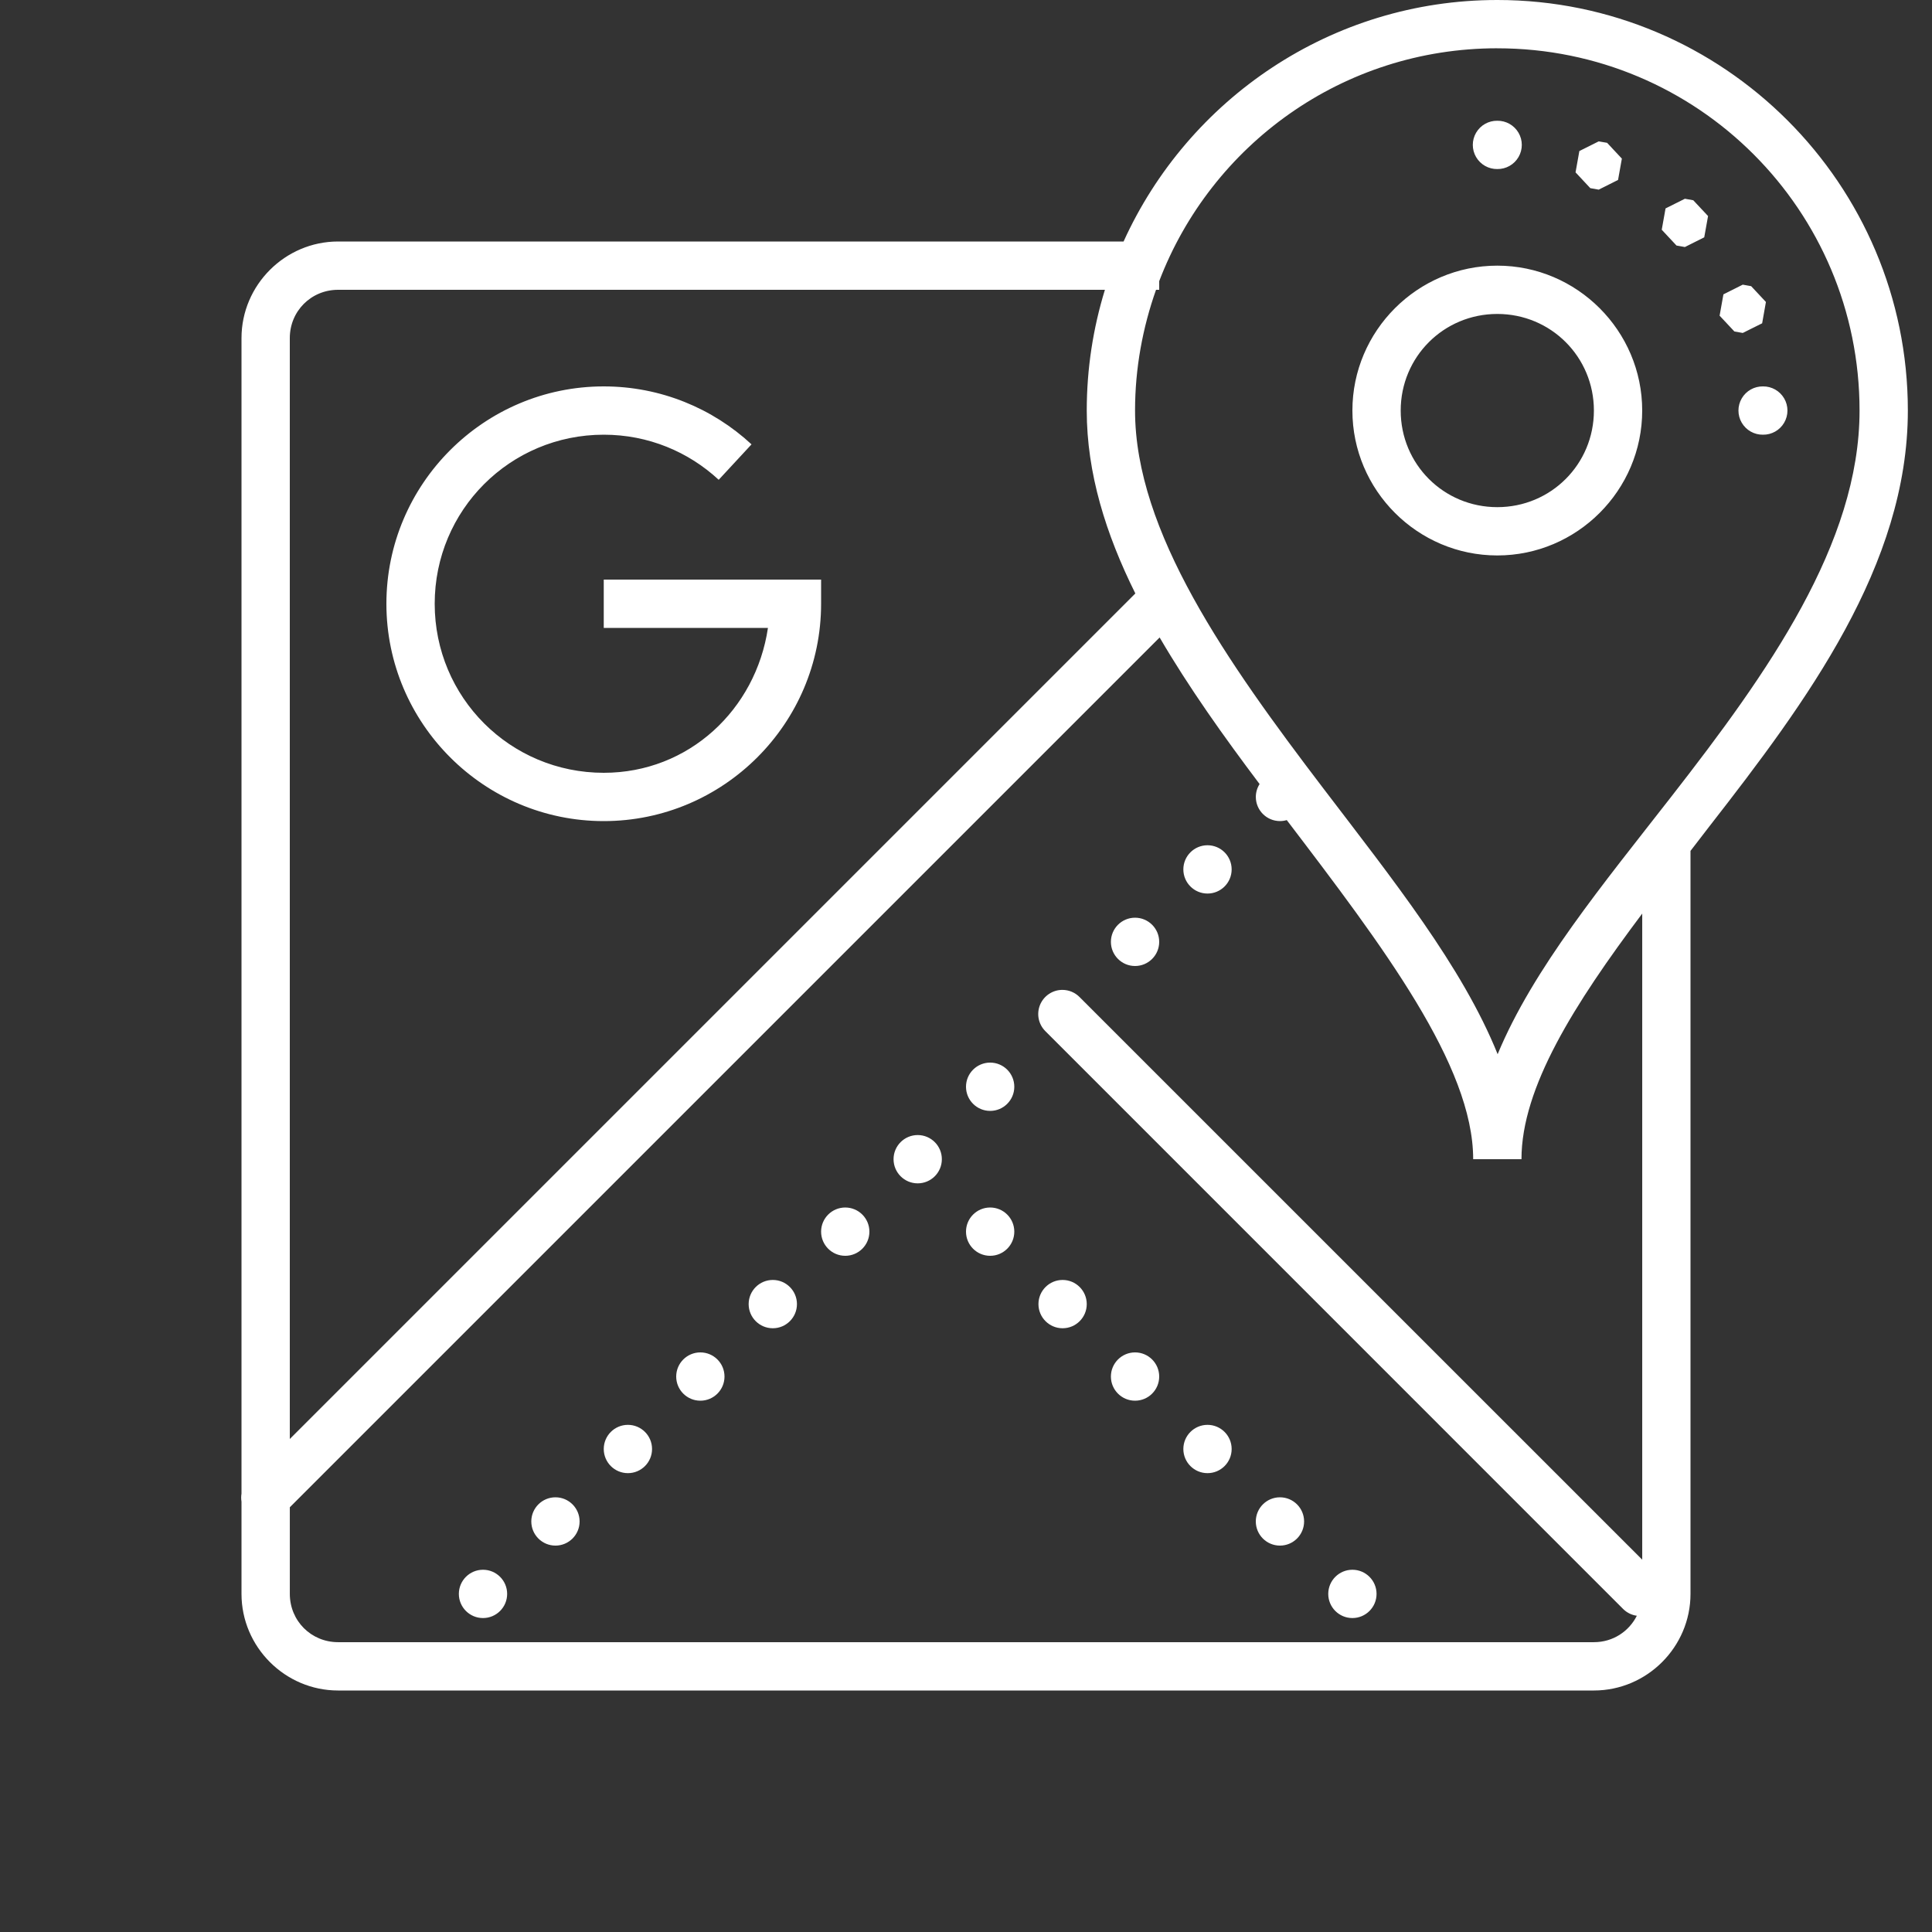
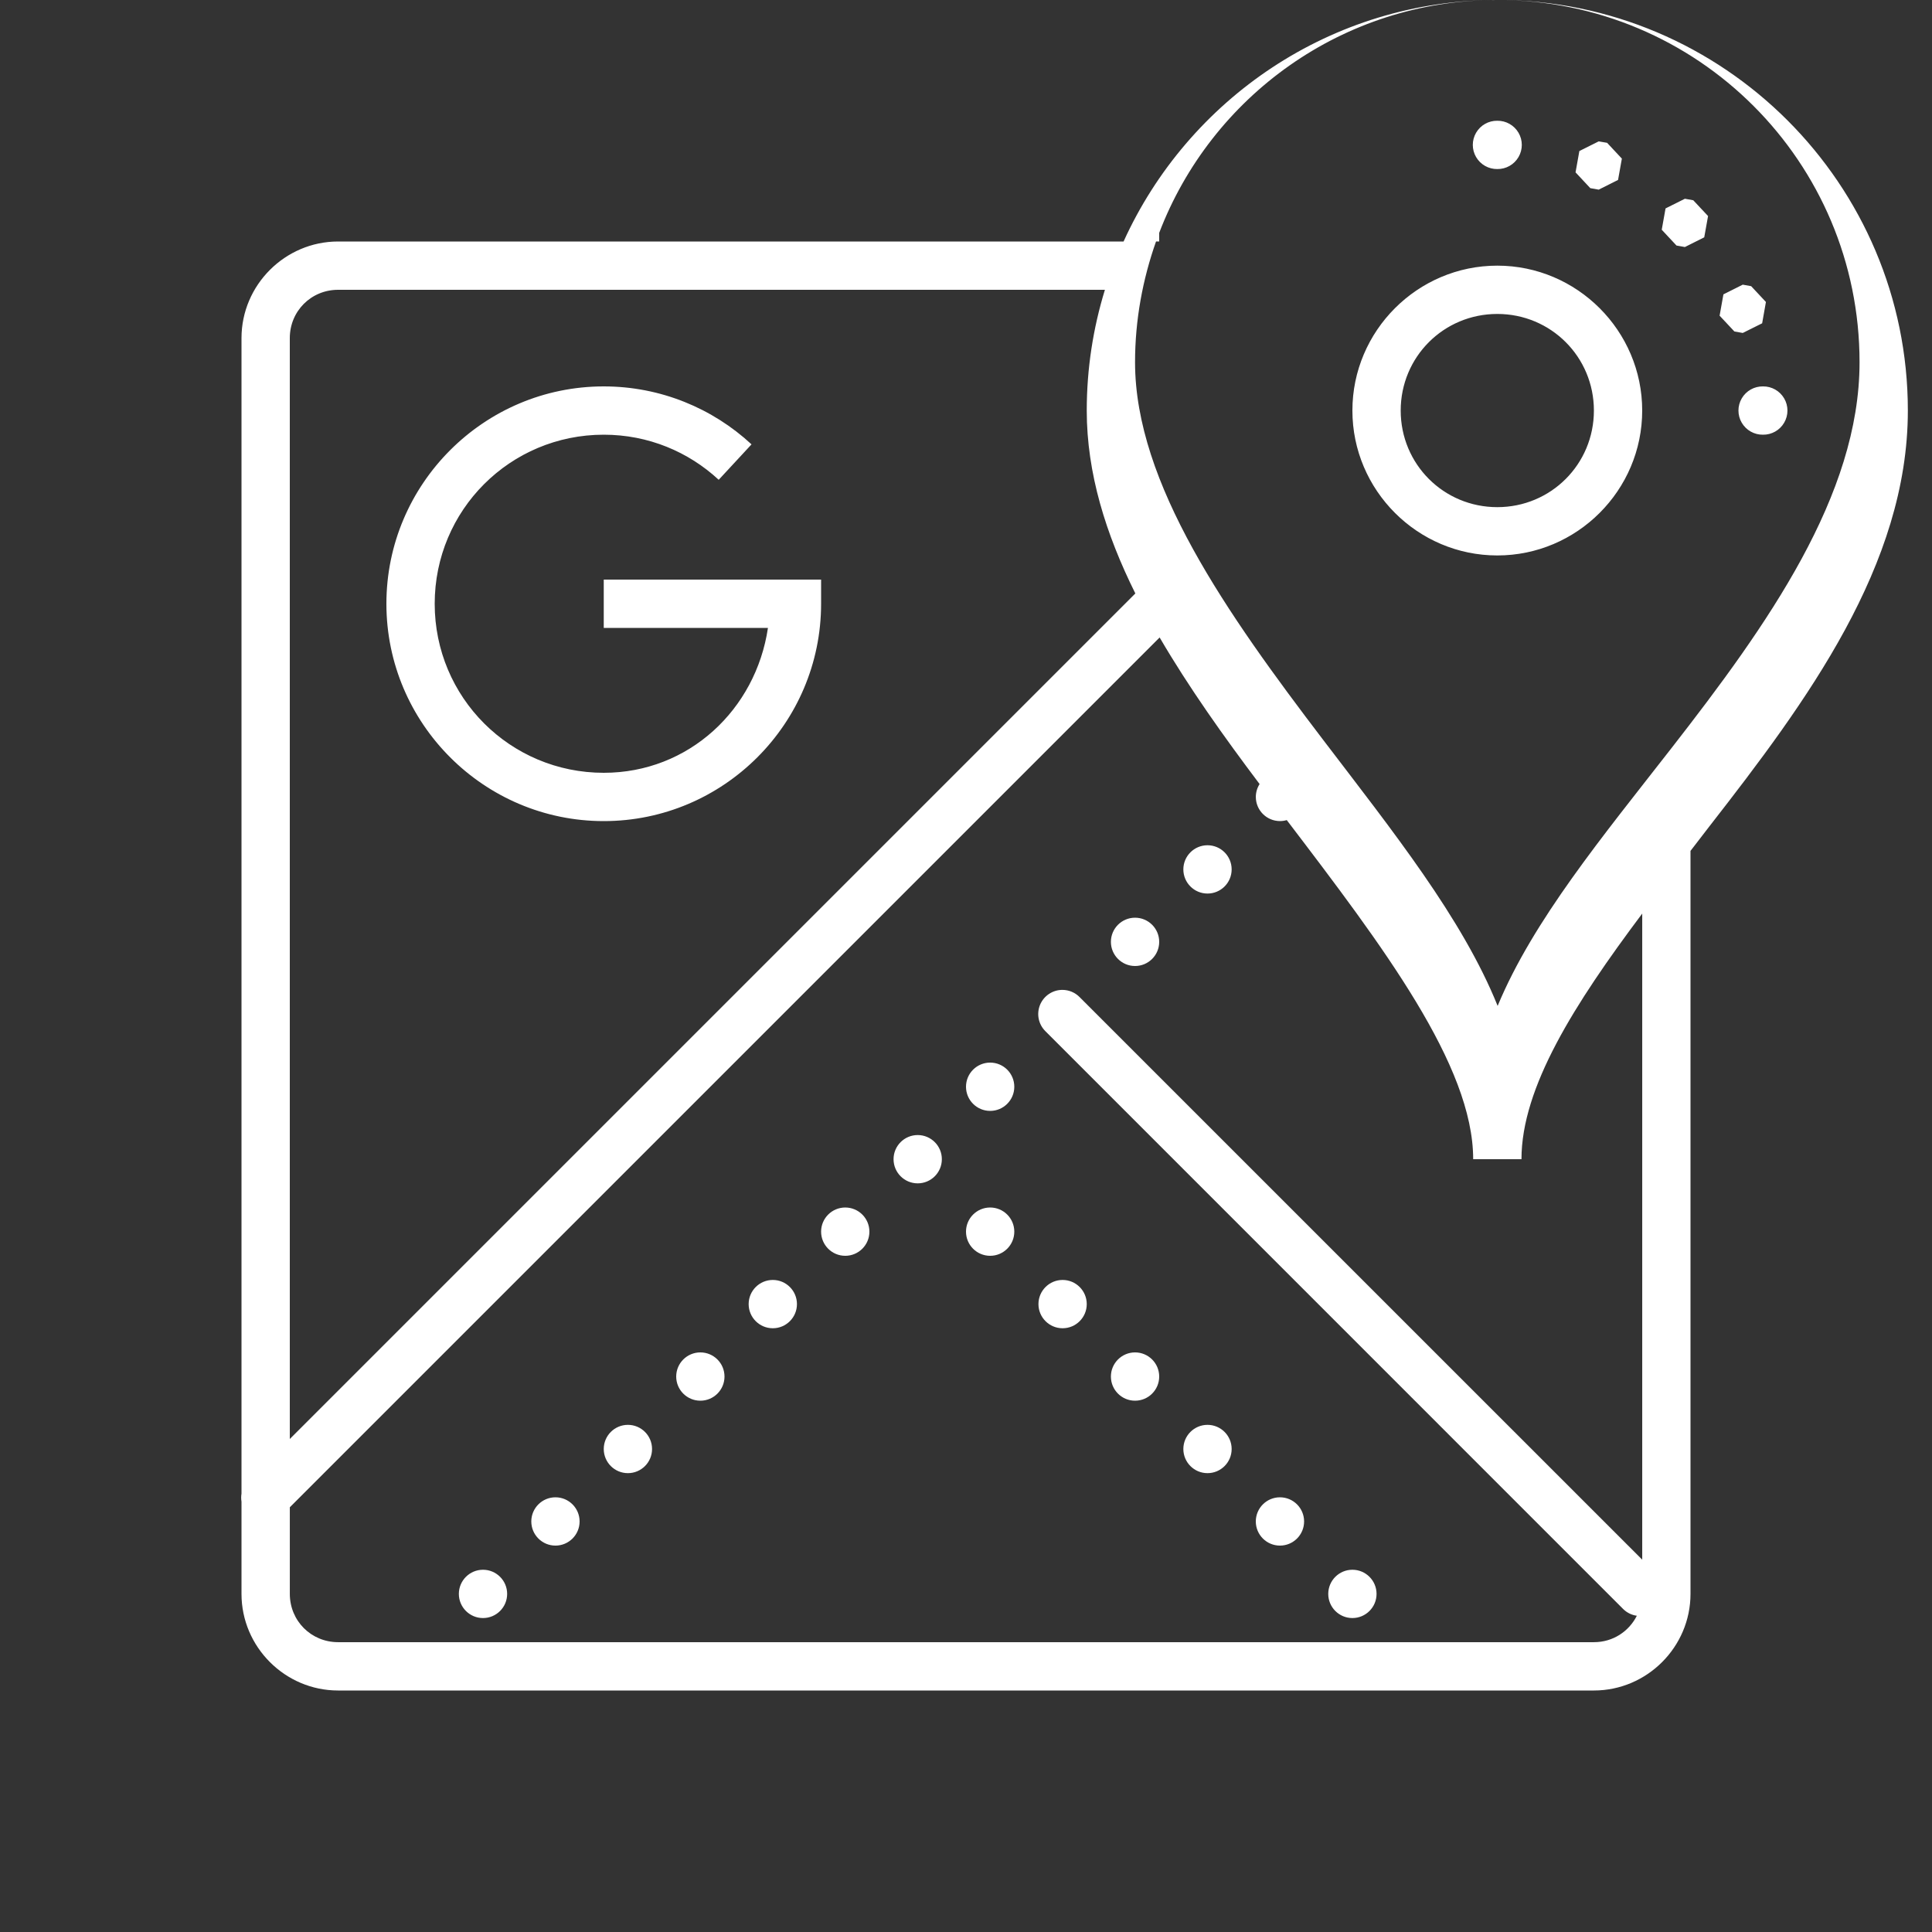
<svg xmlns="http://www.w3.org/2000/svg" viewBox="0,0,256,256" width="80px" height="80px" fill-rule="nonzero">
  <rect x="0" y="0" width="256" height="256" fill="#333333" stroke="none" />
  <g fill="#ffffff" fill-rule="nonzero" stroke="none" stroke-width="1" stroke-linecap="butt" stroke-linejoin="miter" stroke-miterlimit="10" stroke-dasharray="" stroke-dashoffset="0" font-family="none" font-weight="none" font-size="none" text-anchor="none" style="mix-blend-mode: normal">
    <g transform="scale(3.2,3.2)">
-       <path d="M62,0c-6.88,0 -12.801,4.111 -15.475,10h-32.525c-2.197,0 -4,1.803 -4,4v47.848c-0.018,0.11 -0.018,0.222 0,0.332v3.82c0,2.197 1.803,4 4,4h52c2.197,0 4,-1.803 4,-4v-30.766c0.269,-0.345 0.517,-0.676 0.789,-1.025c4.014,-5.153 8.211,-10.802 8.211,-17.209c0,-9.377 -7.623,-17 -17,-17zM62,2c8.297,0 15,6.703 15,15c0,5.513 -3.803,10.864 -7.789,15.98c-2.836,3.641 -5.727,7.129 -7.197,10.672c-1.46,-3.629 -4.366,-7.264 -7.219,-11.008c-3.991,-5.238 -7.795,-10.629 -7.795,-15.645c0,-1.757 0.317,-3.435 0.869,-5h0.131v-0.357c2.154,-5.64 7.595,-9.643 14,-9.643zM62,5c-0.361,-0.005 -0.696,0.184 -0.878,0.496c-0.182,0.311 -0.182,0.697 0,1.008c0.182,0.311 0.517,0.501 0.878,0.496c0.361,0.005 0.696,-0.184 0.878,-0.496c0.182,-0.311 0.182,-0.697 0,-1.008c-0.182,-0.311 -0.517,-0.501 -0.878,-0.496zM66.199,5.854l-0.801,0.4l-0.158,0.883l0.611,0.654l0.348,0.062l0.801,-0.402l0.158,-0.883l-0.611,-0.654zM69.768,8.23l-0.801,0.4l-0.158,0.883l0.611,0.654l0.348,0.062l0.801,-0.402l0.158,-0.881l-0.613,-0.654zM62,11c-3.302,0 -6,2.698 -6,6c0,3.302 2.698,6 6,6c3.302,0 6,-2.698 6,-6c0,-3.302 -2.698,-6 -6,-6zM72.164,11.787l-0.801,0.402l-0.158,0.883l0.613,0.654l0.346,0.061l0.803,-0.4l0.156,-0.883l-0.611,-0.654zM14,12h31.752c-0.487,1.582 -0.752,3.26 -0.752,5c0,2.595 0.791,5.118 2.012,7.574l-35.012,35.012v-45.586c0,-1.117 0.883,-2 2,-2zM62,13c2.221,0 4,1.779 4,4c0,2.221 -1.779,4 -4,4c-2.221,0 -4,-1.779 -4,-4c0,-2.221 1.779,-4 4,-4zM25,16c-4.959,0 -9,4.041 -9,9c0,4.959 4.041,9 9,9c4.959,0 9,-4.041 9,-9v-1h-9v2h6.799c-0.501,3.379 -3.276,6 -6.799,6c-3.877,0 -7,-3.123 -7,-7c0,-3.877 3.123,-7 7,-7c1.843,0 3.509,0.708 4.76,1.867l1.359,-1.467c-1.605,-1.488 -3.762,-2.4 -6.119,-2.4zM73,16c-0.361,-0.005 -0.696,0.184 -0.878,0.496c-0.182,0.311 -0.182,0.697 0,1.008c0.182,0.311 0.517,0.501 0.878,0.496c0.361,0.005 0.696,-0.184 0.878,-0.496c0.182,-0.311 0.182,-0.697 0,-1.008c-0.182,-0.311 -0.517,-0.501 -0.878,-0.496zM48.018,26.396c1.21,2.072 2.651,4.095 4.139,6.07c-0.101,0.159 -0.156,0.344 -0.156,0.533c0,0.552 0.448,1 1,1c0.095,-0 0.19,-0.014 0.281,-0.041c3.98,5.224 7.719,10.159 7.719,14.041h2c0,-2.971 2.189,-6.423 5,-10.17v26.754l-23.283,-23.281c-0.003,-0.003 -0.006,-0.007 -0.01,-0.01c-0.188,-0.194 -0.447,-0.303 -0.717,-0.303c-0.403,0 -0.767,0.243 -0.923,0.615c-0.155,0.372 -0.072,0.801 0.212,1.088c0.003,0.003 0.005,0.005 0.008,0.008c0.002,0.002 0.004,0.004 0.006,0.006l23.916,23.918c0.154,0.153 0.353,0.252 0.568,0.281c-0.328,0.65 -0.99,1.094 -1.777,1.094h-52c-1.117,0 -2,-0.883 -2,-2v-3.586zM50,35c-0.552,0 -1,0.448 -1,1c0,0.552 0.448,1 1,1c0.552,0 1,-0.448 1,-1c0,-0.552 -0.448,-1 -1,-1zM47,38c-0.552,0 -1,0.448 -1,1c0,0.552 0.448,1 1,1c0.552,0 1,-0.448 1,-1c0,-0.552 -0.448,-1 -1,-1zM41,44c-0.552,0 -1,0.448 -1,1c0,0.552 0.448,1 1,1c0.552,0 1,-0.448 1,-1c0,-0.552 -0.448,-1 -1,-1zM38,47c-0.552,0 -1,0.448 -1,1c0,0.552 0.448,1 1,1c0.552,0 1,-0.448 1,-1c0,-0.552 -0.448,-1 -1,-1zM35,50c-0.552,0 -1,0.448 -1,1c0,0.552 0.448,1 1,1c0.552,0 1,-0.448 1,-1c0,-0.552 -0.448,-1 -1,-1zM41,50c-0.552,0 -1,0.448 -1,1c0,0.552 0.448,1 1,1c0.552,0 1,-0.448 1,-1c0,-0.552 -0.448,-1 -1,-1zM32,53c-0.552,0 -1,0.448 -1,1c0,0.552 0.448,1 1,1c0.552,0 1,-0.448 1,-1c0,-0.552 -0.448,-1 -1,-1zM44,53c-0.552,0 -1,0.448 -1,1c0,0.552 0.448,1 1,1c0.552,0 1,-0.448 1,-1c0,-0.552 -0.448,-1 -1,-1zM29,56c-0.552,0 -1,0.448 -1,1c0,0.552 0.448,1 1,1c0.552,0 1,-0.448 1,-1c0,-0.552 -0.448,-1 -1,-1zM47,56c-0.552,0 -1,0.448 -1,1c0,0.552 0.448,1 1,1c0.552,0 1,-0.448 1,-1c0,-0.552 -0.448,-1 -1,-1zM26,59c-0.552,0 -1,0.448 -1,1c0,0.552 0.448,1 1,1c0.552,0 1,-0.448 1,-1c0,-0.552 -0.448,-1 -1,-1zM50,59c-0.552,0 -1,0.448 -1,1c0,0.552 0.448,1 1,1c0.552,0 1,-0.448 1,-1c0,-0.552 -0.448,-1 -1,-1zM23,62c-0.552,0 -1,0.448 -1,1c0,0.552 0.448,1 1,1c0.552,0 1,-0.448 1,-1c0,-0.552 -0.448,-1 -1,-1zM53,62c-0.552,0 -1,0.448 -1,1c0,0.552 0.448,1 1,1c0.552,0 1,-0.448 1,-1c0,-0.552 -0.448,-1 -1,-1zM20,65c-0.552,0 -1,0.448 -1,1c0,0.552 0.448,1 1,1c0.552,0 1,-0.448 1,-1c0,-0.552 -0.448,-1 -1,-1zM56,65c-0.552,0 -1,0.448 -1,1c0,0.552 0.448,1 1,1c0.552,0 1,-0.448 1,-1c0,-0.552 -0.448,-1 -1,-1z" />
+       <path d="M62,0c-6.88,0 -12.801,4.111 -15.475,10h-32.525c-2.197,0 -4,1.803 -4,4v47.848c-0.018,0.11 -0.018,0.222 0,0.332v3.82c0,2.197 1.803,4 4,4h52c2.197,0 4,-1.803 4,-4v-30.766c0.269,-0.345 0.517,-0.676 0.789,-1.025c4.014,-5.153 8.211,-10.802 8.211,-17.209c0,-9.377 -7.623,-17 -17,-17zc8.297,0 15,6.703 15,15c0,5.513 -3.803,10.864 -7.789,15.98c-2.836,3.641 -5.727,7.129 -7.197,10.672c-1.46,-3.629 -4.366,-7.264 -7.219,-11.008c-3.991,-5.238 -7.795,-10.629 -7.795,-15.645c0,-1.757 0.317,-3.435 0.869,-5h0.131v-0.357c2.154,-5.64 7.595,-9.643 14,-9.643zM62,5c-0.361,-0.005 -0.696,0.184 -0.878,0.496c-0.182,0.311 -0.182,0.697 0,1.008c0.182,0.311 0.517,0.501 0.878,0.496c0.361,0.005 0.696,-0.184 0.878,-0.496c0.182,-0.311 0.182,-0.697 0,-1.008c-0.182,-0.311 -0.517,-0.501 -0.878,-0.496zM66.199,5.854l-0.801,0.4l-0.158,0.883l0.611,0.654l0.348,0.062l0.801,-0.402l0.158,-0.883l-0.611,-0.654zM69.768,8.23l-0.801,0.4l-0.158,0.883l0.611,0.654l0.348,0.062l0.801,-0.402l0.158,-0.881l-0.613,-0.654zM62,11c-3.302,0 -6,2.698 -6,6c0,3.302 2.698,6 6,6c3.302,0 6,-2.698 6,-6c0,-3.302 -2.698,-6 -6,-6zM72.164,11.787l-0.801,0.402l-0.158,0.883l0.613,0.654l0.346,0.061l0.803,-0.4l0.156,-0.883l-0.611,-0.654zM14,12h31.752c-0.487,1.582 -0.752,3.26 -0.752,5c0,2.595 0.791,5.118 2.012,7.574l-35.012,35.012v-45.586c0,-1.117 0.883,-2 2,-2zM62,13c2.221,0 4,1.779 4,4c0,2.221 -1.779,4 -4,4c-2.221,0 -4,-1.779 -4,-4c0,-2.221 1.779,-4 4,-4zM25,16c-4.959,0 -9,4.041 -9,9c0,4.959 4.041,9 9,9c4.959,0 9,-4.041 9,-9v-1h-9v2h6.799c-0.501,3.379 -3.276,6 -6.799,6c-3.877,0 -7,-3.123 -7,-7c0,-3.877 3.123,-7 7,-7c1.843,0 3.509,0.708 4.76,1.867l1.359,-1.467c-1.605,-1.488 -3.762,-2.4 -6.119,-2.4zM73,16c-0.361,-0.005 -0.696,0.184 -0.878,0.496c-0.182,0.311 -0.182,0.697 0,1.008c0.182,0.311 0.517,0.501 0.878,0.496c0.361,0.005 0.696,-0.184 0.878,-0.496c0.182,-0.311 0.182,-0.697 0,-1.008c-0.182,-0.311 -0.517,-0.501 -0.878,-0.496zM48.018,26.396c1.21,2.072 2.651,4.095 4.139,6.07c-0.101,0.159 -0.156,0.344 -0.156,0.533c0,0.552 0.448,1 1,1c0.095,-0 0.19,-0.014 0.281,-0.041c3.98,5.224 7.719,10.159 7.719,14.041h2c0,-2.971 2.189,-6.423 5,-10.17v26.754l-23.283,-23.281c-0.003,-0.003 -0.006,-0.007 -0.01,-0.01c-0.188,-0.194 -0.447,-0.303 -0.717,-0.303c-0.403,0 -0.767,0.243 -0.923,0.615c-0.155,0.372 -0.072,0.801 0.212,1.088c0.003,0.003 0.005,0.005 0.008,0.008c0.002,0.002 0.004,0.004 0.006,0.006l23.916,23.918c0.154,0.153 0.353,0.252 0.568,0.281c-0.328,0.65 -0.99,1.094 -1.777,1.094h-52c-1.117,0 -2,-0.883 -2,-2v-3.586zM50,35c-0.552,0 -1,0.448 -1,1c0,0.552 0.448,1 1,1c0.552,0 1,-0.448 1,-1c0,-0.552 -0.448,-1 -1,-1zM47,38c-0.552,0 -1,0.448 -1,1c0,0.552 0.448,1 1,1c0.552,0 1,-0.448 1,-1c0,-0.552 -0.448,-1 -1,-1zM41,44c-0.552,0 -1,0.448 -1,1c0,0.552 0.448,1 1,1c0.552,0 1,-0.448 1,-1c0,-0.552 -0.448,-1 -1,-1zM38,47c-0.552,0 -1,0.448 -1,1c0,0.552 0.448,1 1,1c0.552,0 1,-0.448 1,-1c0,-0.552 -0.448,-1 -1,-1zM35,50c-0.552,0 -1,0.448 -1,1c0,0.552 0.448,1 1,1c0.552,0 1,-0.448 1,-1c0,-0.552 -0.448,-1 -1,-1zM41,50c-0.552,0 -1,0.448 -1,1c0,0.552 0.448,1 1,1c0.552,0 1,-0.448 1,-1c0,-0.552 -0.448,-1 -1,-1zM32,53c-0.552,0 -1,0.448 -1,1c0,0.552 0.448,1 1,1c0.552,0 1,-0.448 1,-1c0,-0.552 -0.448,-1 -1,-1zM44,53c-0.552,0 -1,0.448 -1,1c0,0.552 0.448,1 1,1c0.552,0 1,-0.448 1,-1c0,-0.552 -0.448,-1 -1,-1zM29,56c-0.552,0 -1,0.448 -1,1c0,0.552 0.448,1 1,1c0.552,0 1,-0.448 1,-1c0,-0.552 -0.448,-1 -1,-1zM47,56c-0.552,0 -1,0.448 -1,1c0,0.552 0.448,1 1,1c0.552,0 1,-0.448 1,-1c0,-0.552 -0.448,-1 -1,-1zM26,59c-0.552,0 -1,0.448 -1,1c0,0.552 0.448,1 1,1c0.552,0 1,-0.448 1,-1c0,-0.552 -0.448,-1 -1,-1zM50,59c-0.552,0 -1,0.448 -1,1c0,0.552 0.448,1 1,1c0.552,0 1,-0.448 1,-1c0,-0.552 -0.448,-1 -1,-1zM23,62c-0.552,0 -1,0.448 -1,1c0,0.552 0.448,1 1,1c0.552,0 1,-0.448 1,-1c0,-0.552 -0.448,-1 -1,-1zM53,62c-0.552,0 -1,0.448 -1,1c0,0.552 0.448,1 1,1c0.552,0 1,-0.448 1,-1c0,-0.552 -0.448,-1 -1,-1zM20,65c-0.552,0 -1,0.448 -1,1c0,0.552 0.448,1 1,1c0.552,0 1,-0.448 1,-1c0,-0.552 -0.448,-1 -1,-1zM56,65c-0.552,0 -1,0.448 -1,1c0,0.552 0.448,1 1,1c0.552,0 1,-0.448 1,-1c0,-0.552 -0.448,-1 -1,-1z" />
    </g>
  </g>
</svg>